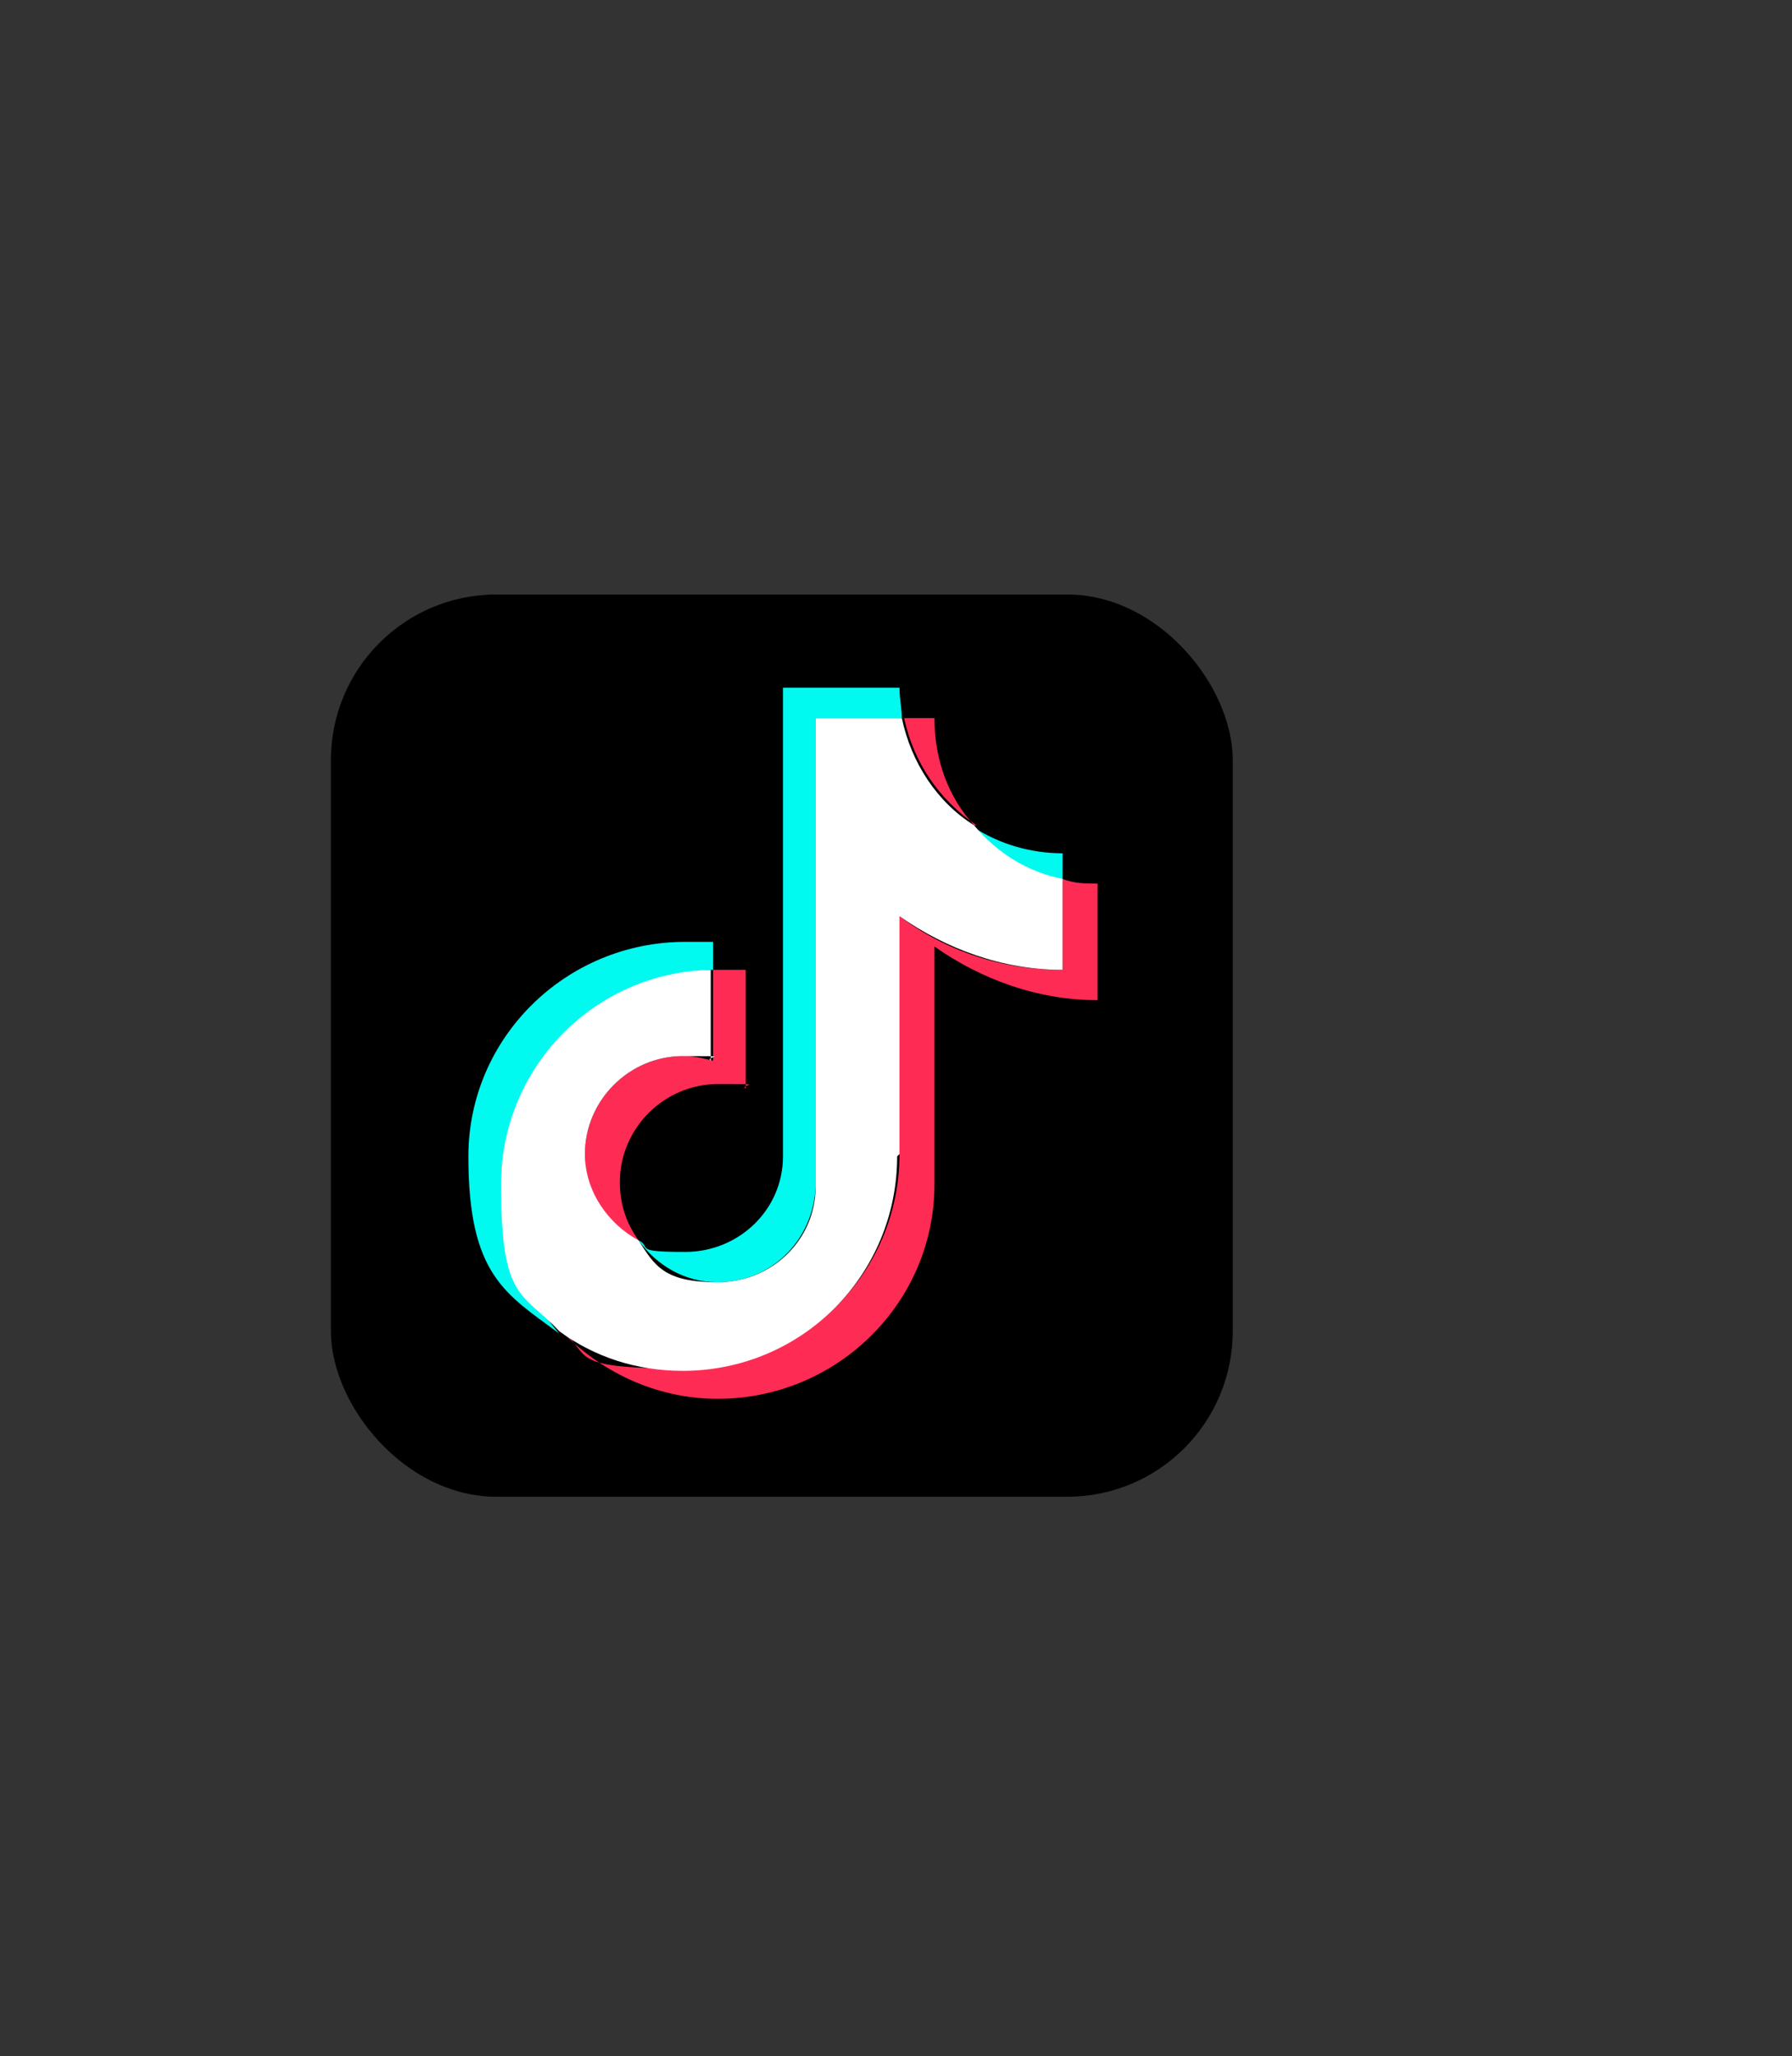
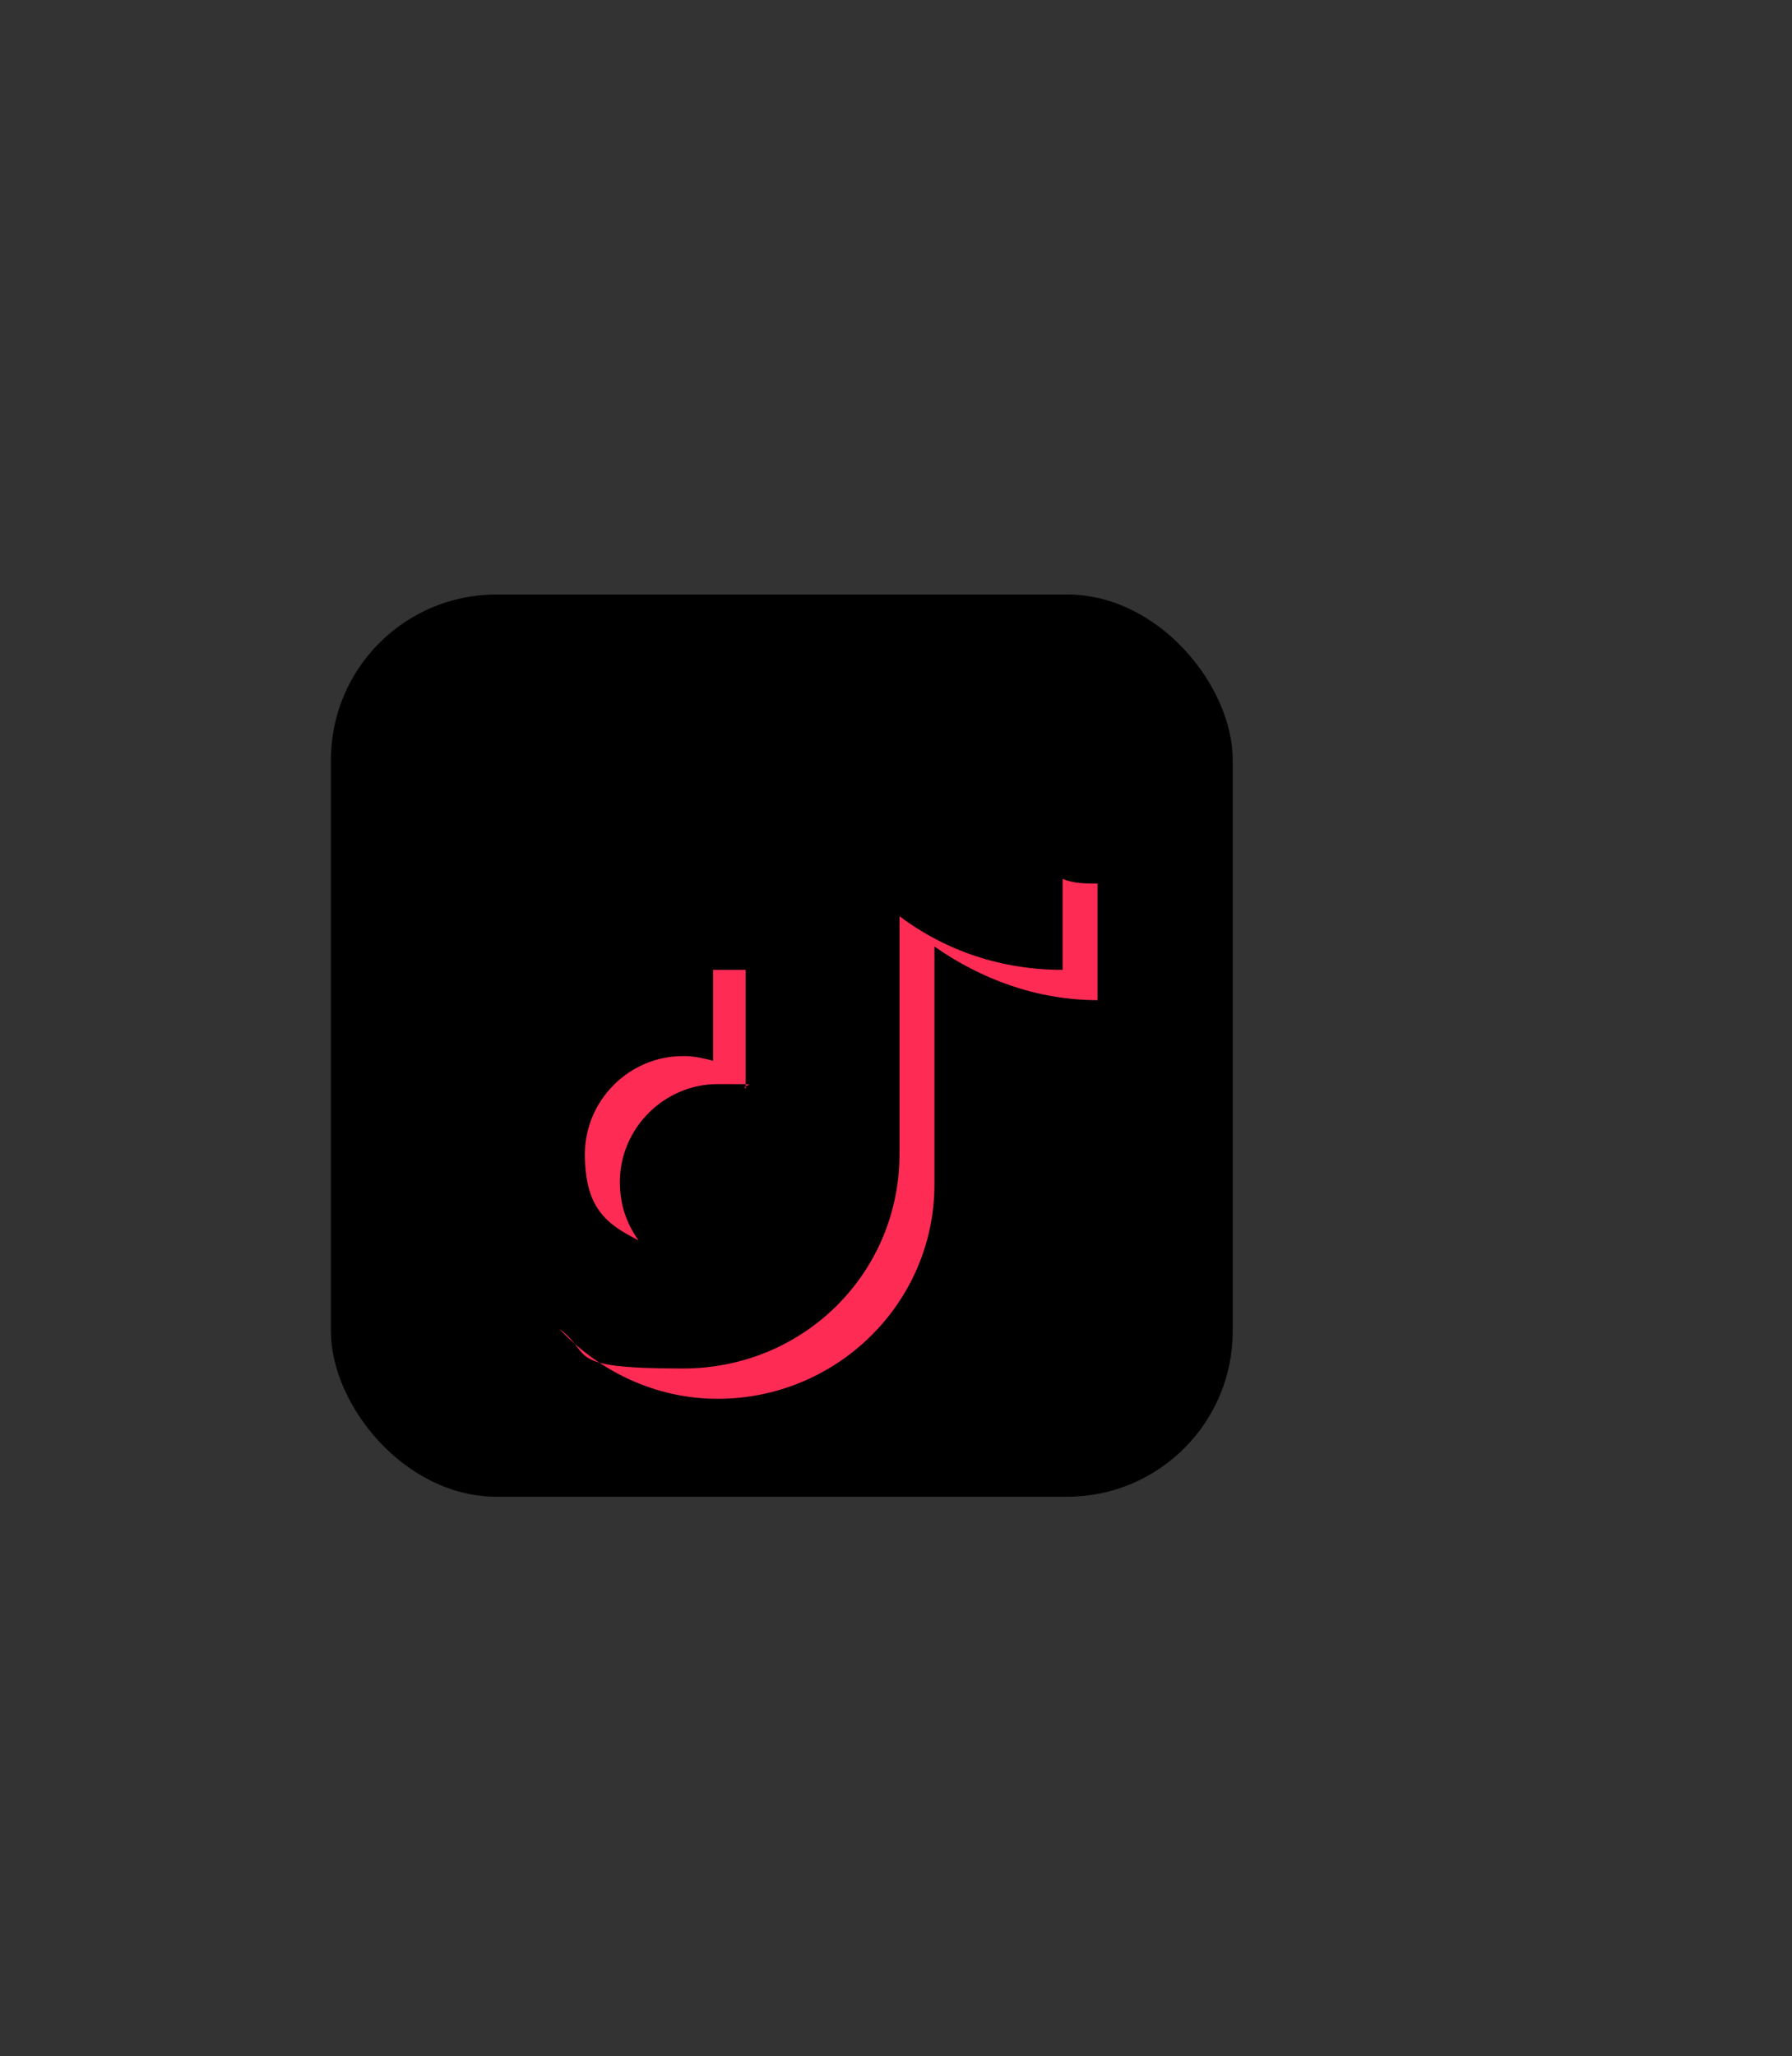
<svg xmlns="http://www.w3.org/2000/svg" id="_图层_1" data-name="图层_1" version="1.1" viewBox="0 0 76.9 88.2">
  <rect x="0" y="0" width="76.9" height="88.2" fill="#333333" stroke="none" />
  <defs>
    <style>
      .st0 {
        fill: #fe2c55;
      }

      .st1 {
        fill: #fff;
      }

      .st2 {
        fill: #00faf0;
      }
    </style>
  </defs>
  <rect x="14.2" y="25.5" width="38.7" height="38.7" rx="7.1" ry="7.1" />
  <g>
-     <path class="st2" d="M30.6,41.6v-1.2c-.4,0-.8,0-1.2,0-5.1,0-9.3,4.1-9.3,9.2s1.6,5.9,3.9,7.6c-1.5-1.7-2.5-3.9-2.5-6.3,0-5,4-9.1,9-9.3Z" />
-     <path class="st2" d="M30.8,55c2.3,0,4.1-1.8,4.2-4.1v-20.1h3.7c0-.4-.1-.8-.1-1.3h-5v20.1c0,2.3-1.9,4.1-4.2,4.1s-1.4-.2-2-.5c.8,1.1,2,1.8,3.4,1.8Z" />
-     <path class="st2" d="M45.6,37.7v-1.1c-1.4,0-2.7-.4-3.8-1.1,1,1.1,2.3,1.9,3.8,2.3Z" />
-     <path class="st0" d="M41.8,35.4c-1.1-1.2-1.7-2.8-1.7-4.6h-1.3c.4,1.9,1.5,3.5,3.1,4.6Z" />
    <path class="st0" d="M29.3,45.3c-2.3,0-4.2,1.9-4.2,4.2s.9,3,2.3,3.7c-.5-.7-.8-1.5-.8-2.5,0-2.3,1.9-4.2,4.2-4.2s.9,0,1.2.2v-5.1c-.4,0-.8,0-1.2,0h-.2v3.9c-.4-.1-.8-.2-1.2-.2Z" />
    <g>
      <path class="st0" d="M45.6,37.7v3.9c-2.6,0-5-.8-7-2.3v10.2c0,5.1-4.1,9.2-9.3,9.2s-3.8-.6-5.3-1.7c1.7,1.8,4.1,3,6.8,3,5.1,0,9.3-4.1,9.3-9.2v-10.2c2,1.4,4.4,2.3,7,2.3v-5c-.5,0-1,0-1.5-.2Z" />
-       <path class="st1" d="M38.6,49.5v-10.2c2,1.4,4.4,2.3,7,2.3v-3.9c-1.5-.3-2.8-1.1-3.8-2.3-1.6-1-2.7-2.7-3.1-4.6h-3.7v20.1c0,2.3-1.9,4.1-4.2,4.1s-2.7-.7-3.4-1.8c-1.3-.7-2.3-2.1-2.3-3.7,0-2.3,1.9-4.2,4.2-4.2s.9,0,1.2.2v-3.9c-5,.1-9,4.2-9,9.2s.9,4.6,2.5,6.3c1.5,1.1,3.3,1.7,5.3,1.7,5.1,0,9.2-4.1,9.2-9.2Z" />
    </g>
  </g>
</svg>